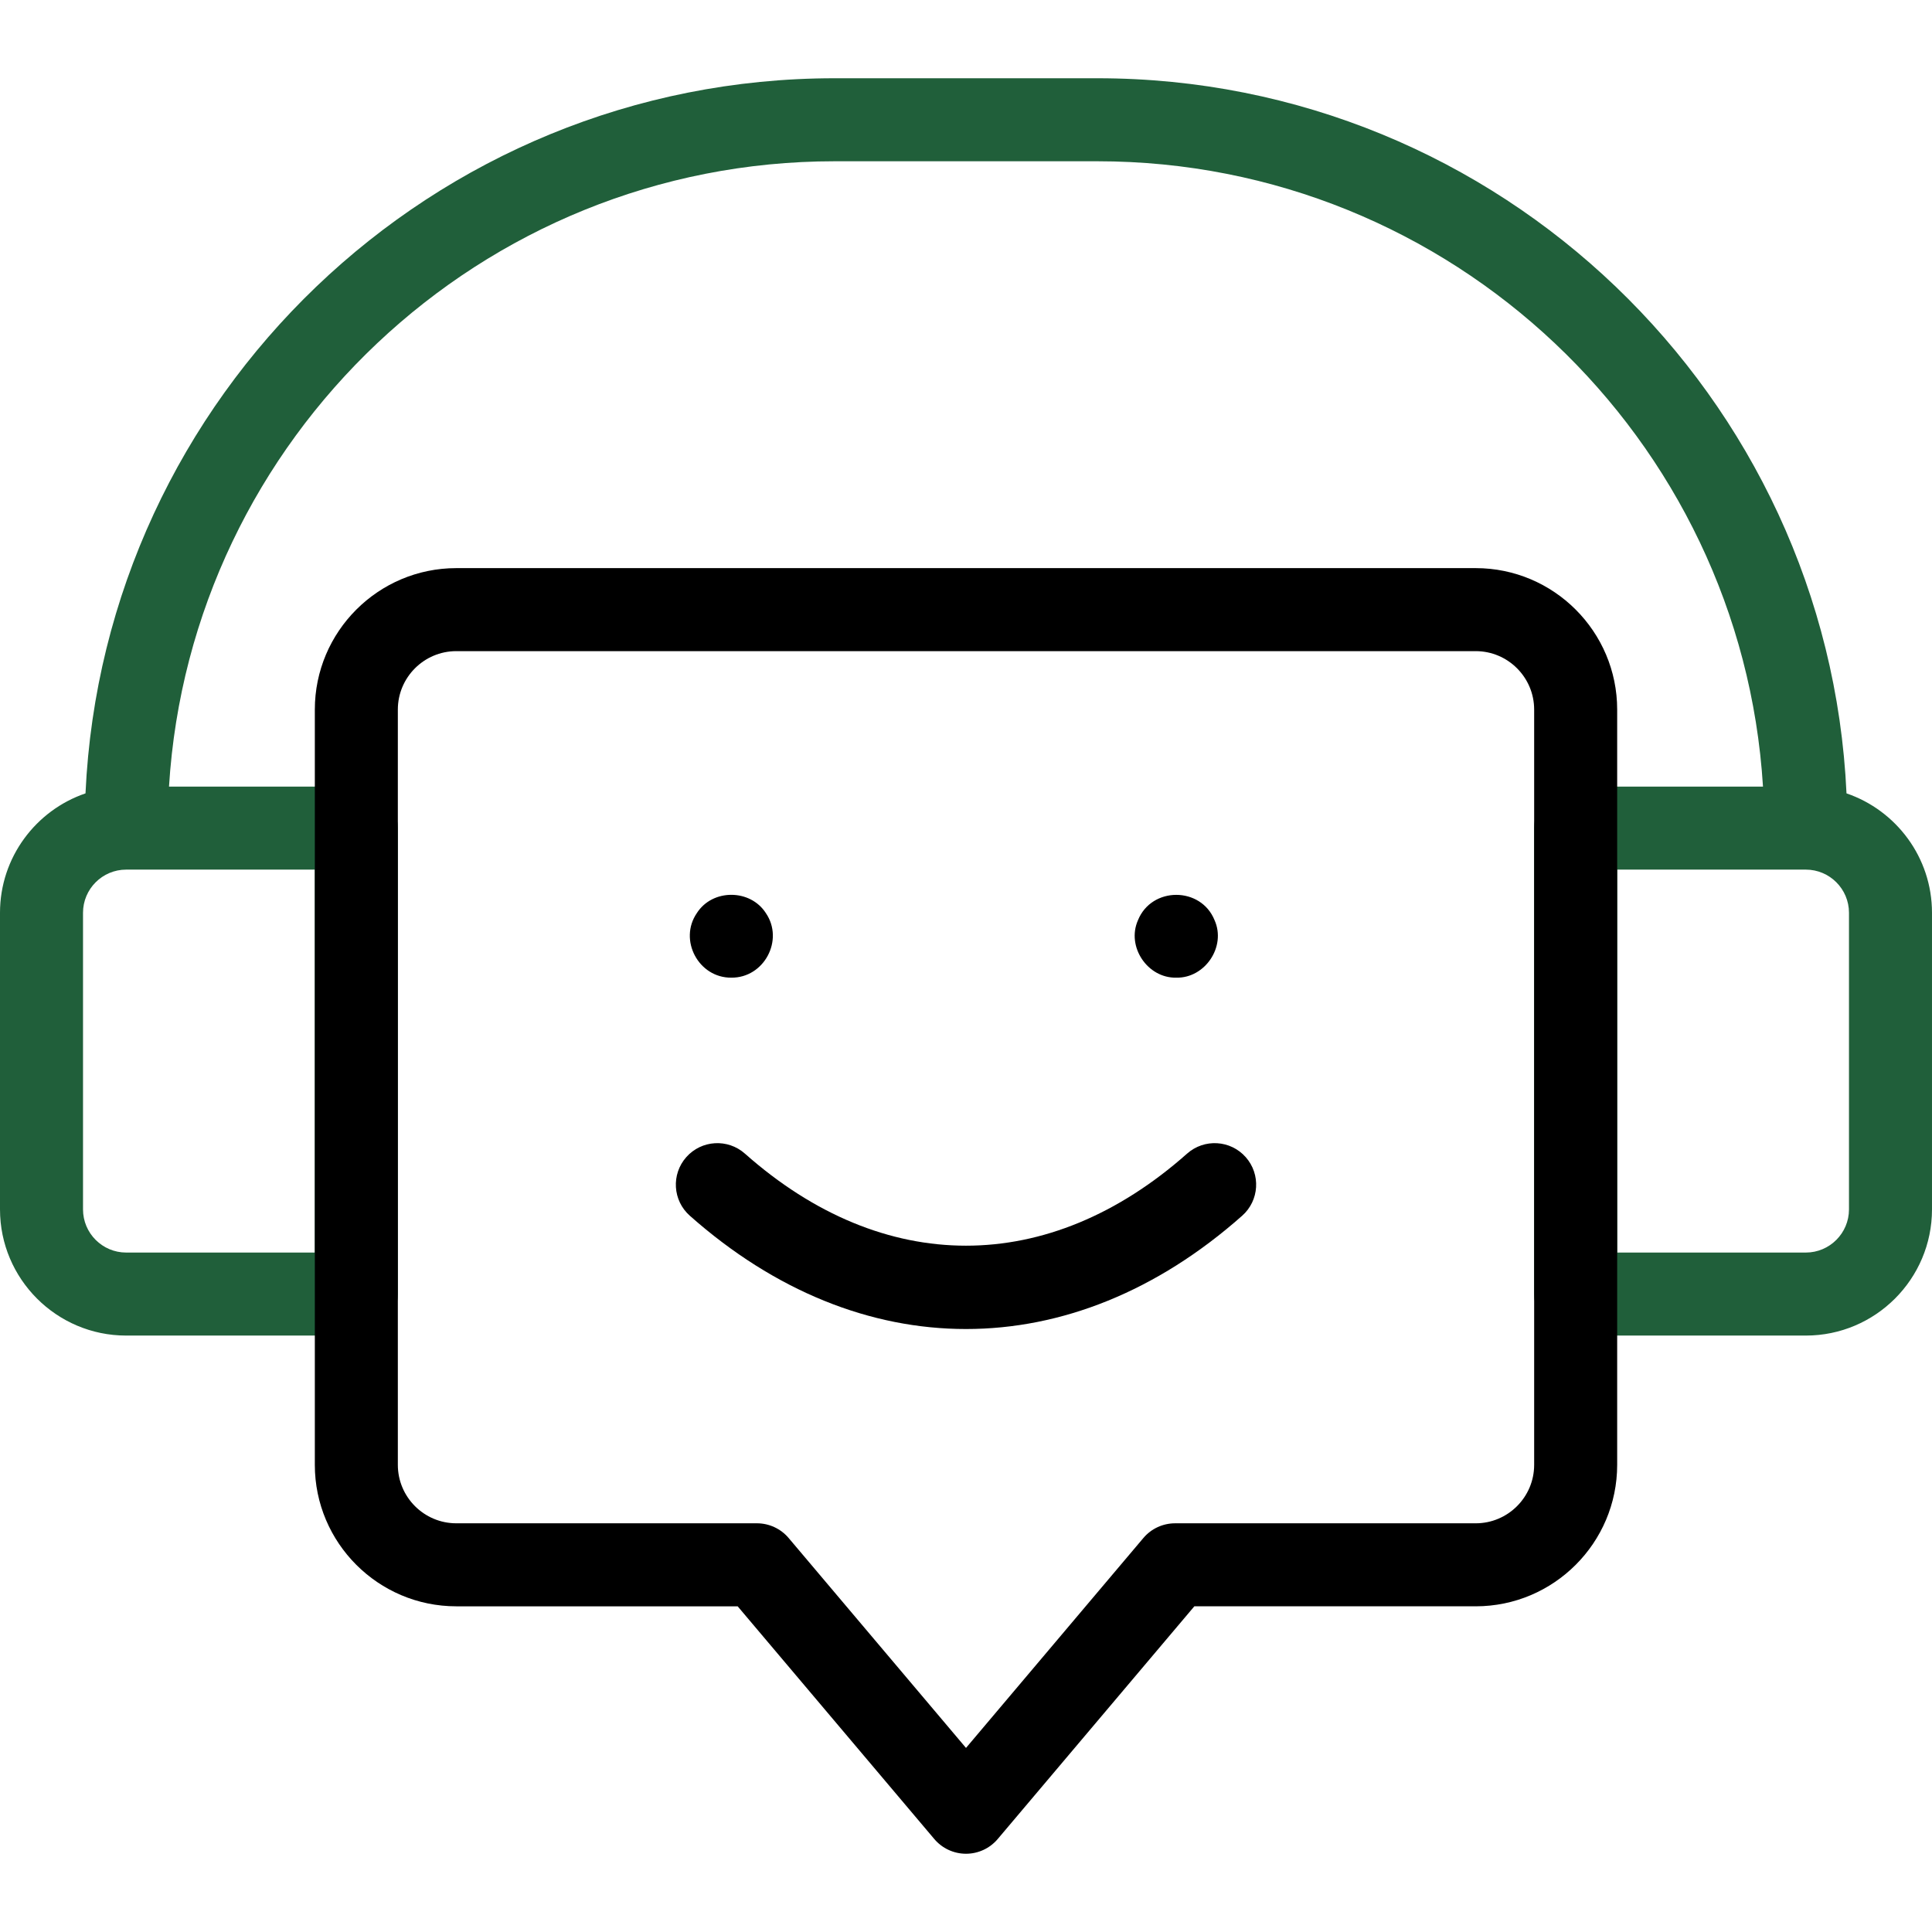
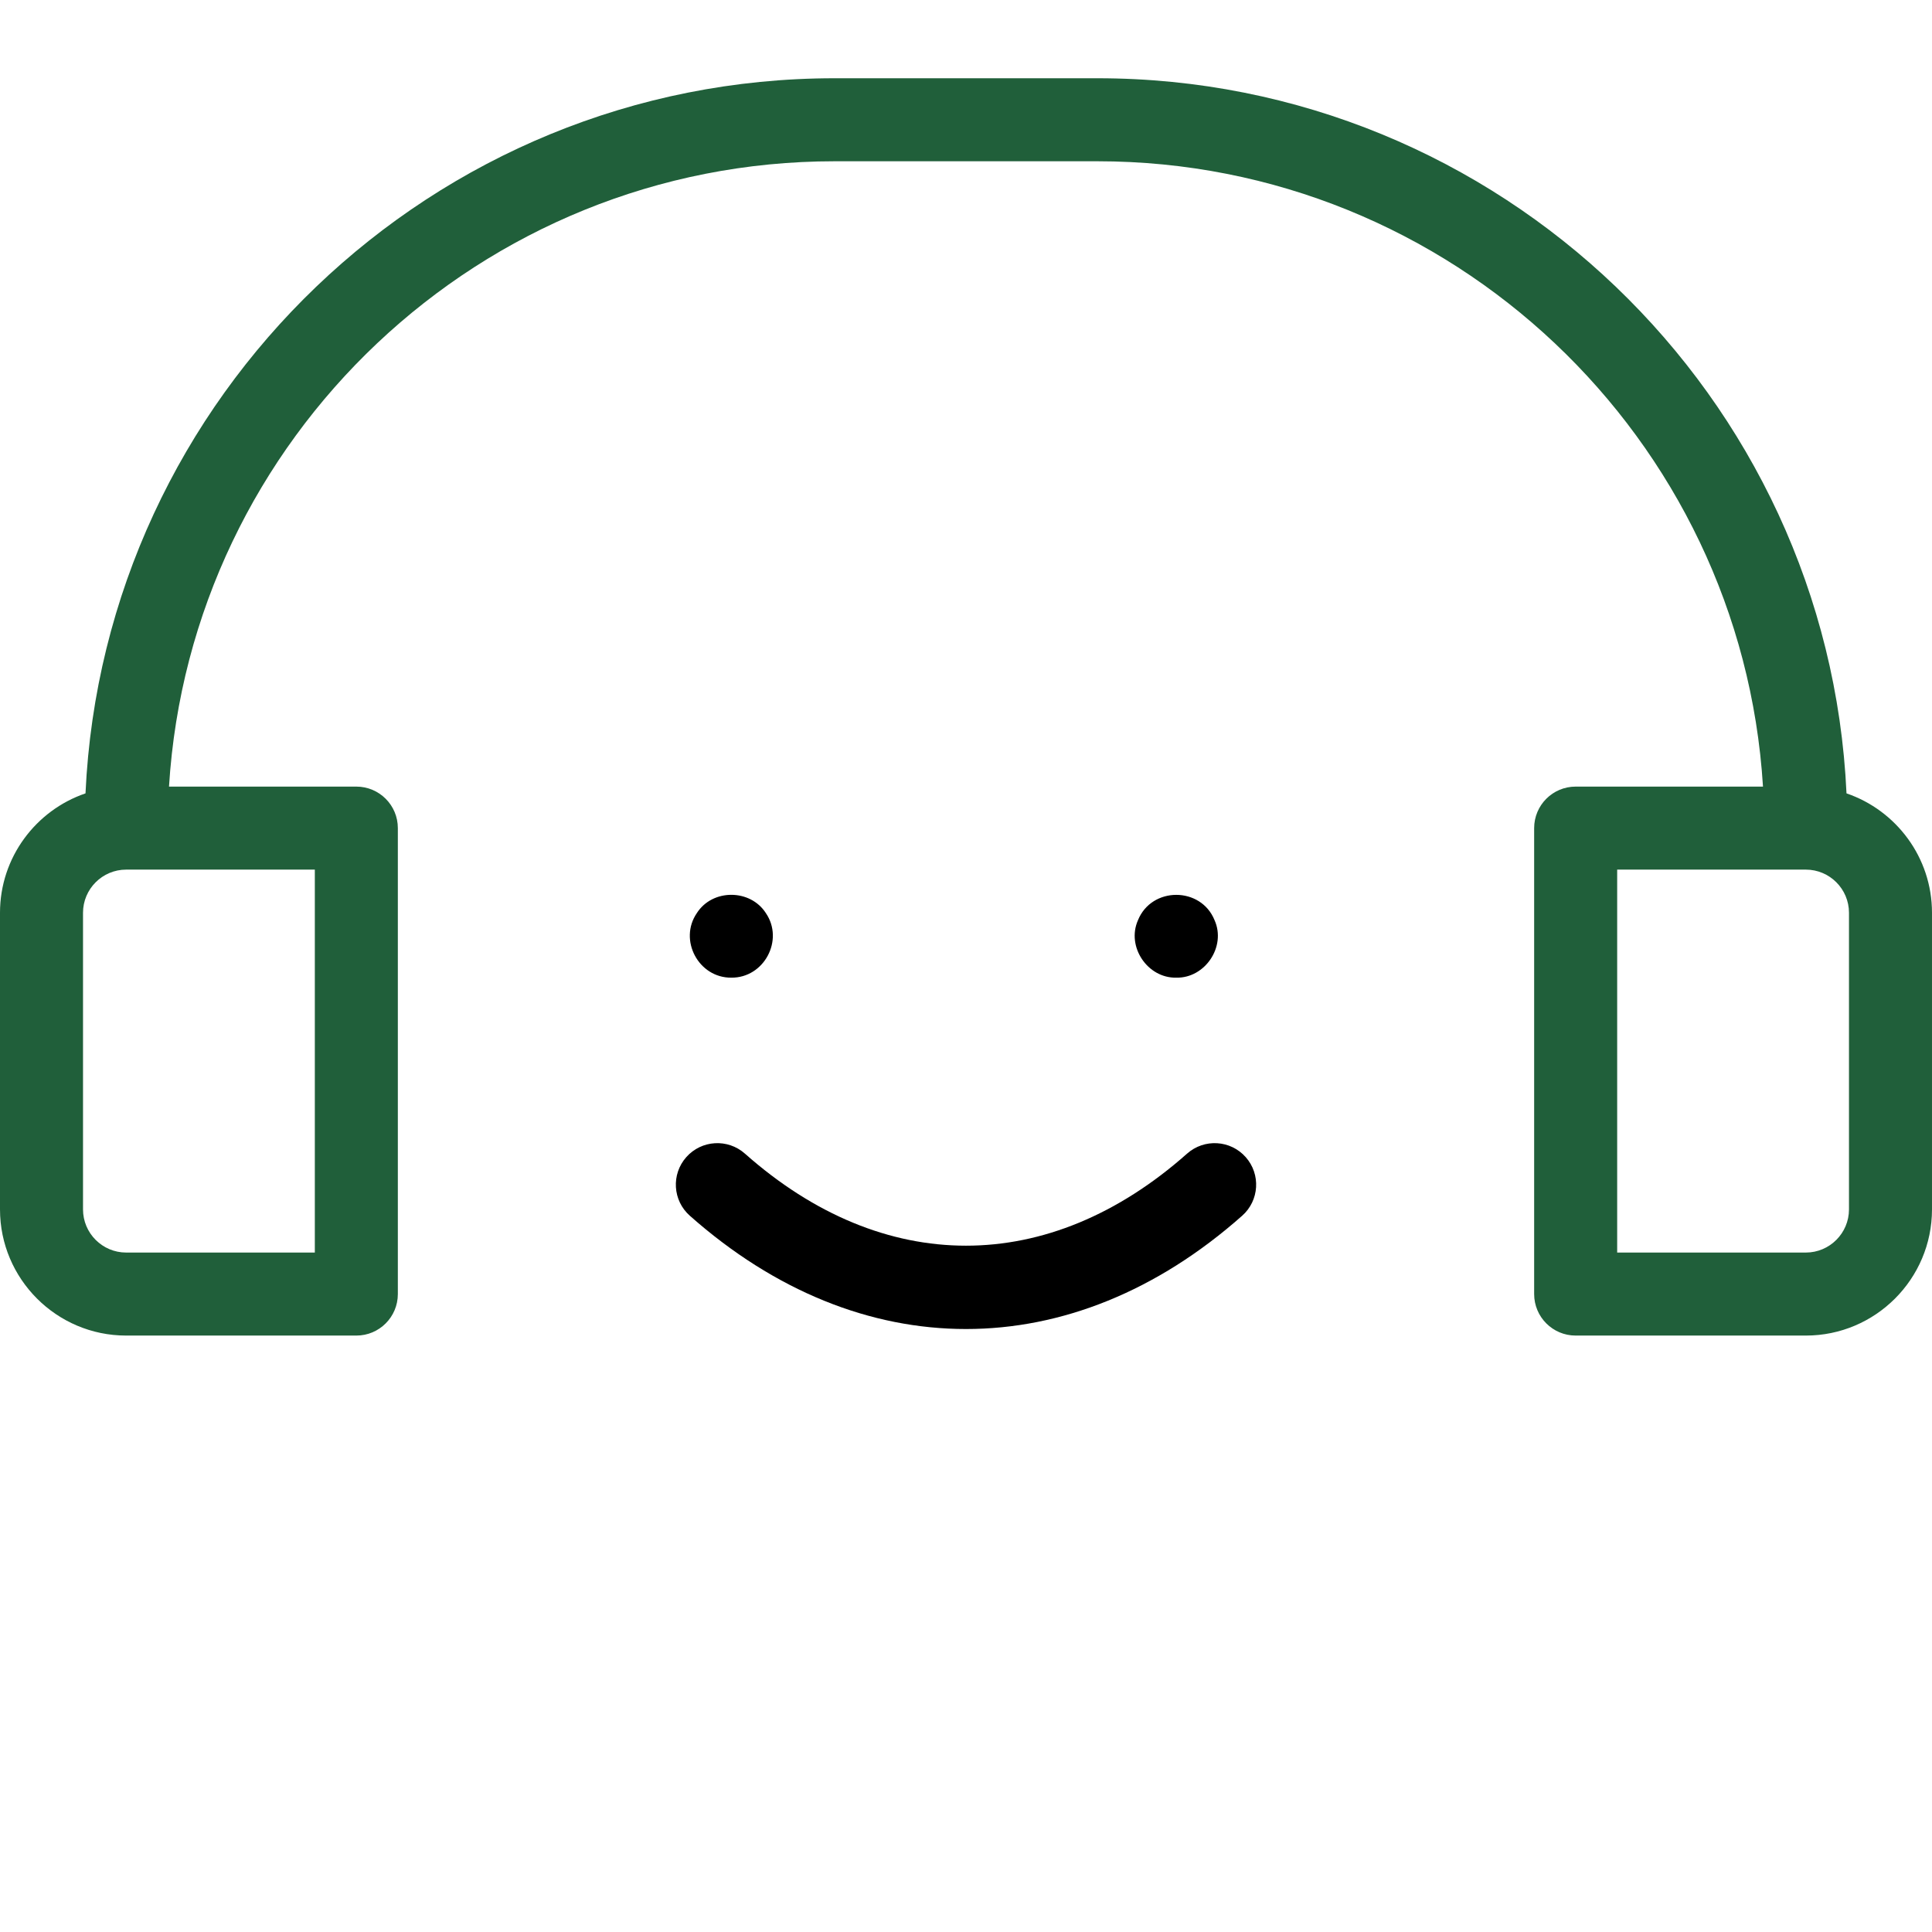
<svg xmlns="http://www.w3.org/2000/svg" width="512" height="512" viewBox="0 0 512 512" fill="none">
  <path d="M489.343 210.251C484.516 104.934 397.333 20.738 290.845 20.738H221.156C114.668 20.738 27.486 104.935 22.658 210.251C9.495 214.747 0 227.228 0 241.894V320.504C0 338.94 15 353.94 33.437 353.94H94.433C100.508 353.94 105.433 349.015 105.433 342.94V219.458C105.433 213.383 100.508 208.458 94.433 208.458H44.789C50.488 116.12 127.407 42.738 221.155 42.738H290.844C384.593 42.738 461.511 116.119 467.21 208.458H417.566C411.491 208.458 406.566 213.383 406.566 219.458V342.94C406.566 349.015 411.491 353.94 417.566 353.94H478.562C496.998 353.94 511.998 338.94 511.998 320.504V241.894C512 227.228 502.505 214.747 489.343 210.251ZM83.433 331.94H33.437C27.131 331.94 22 326.81 22 320.504V241.894C22 235.588 27.131 230.458 33.437 230.458H83.433V331.94ZM490 320.504C490 326.81 484.869 331.94 478.564 331.94H428.568V230.458H478.564C484.87 230.458 490 235.588 490 241.894V320.504Z" fill="#205F3A" />
-   <path d="M256 491.262C254.4 491.262 252.82 490.913 251.369 490.239C249.918 489.566 248.631 488.584 247.598 487.362L195.49 425.691H120.924C100.251 425.691 83.433 408.873 83.433 388.201V188.049C83.433 167.376 100.251 150.558 120.924 150.558H391.078C411.75 150.558 428.568 167.376 428.568 188.049V388.2C428.568 408.872 411.75 425.69 391.078 425.69H316.512L264.404 487.361C263.371 488.583 262.084 489.565 260.633 490.239C259.181 490.913 257.6 491.262 256 491.262ZM120.923 172.558C112.381 172.558 105.432 179.507 105.432 188.049V388.2C105.432 396.741 112.381 403.69 120.923 403.69H200.596C203.834 403.69 206.908 405.117 208.998 407.59L256 463.218L303.002 407.591C304.035 406.369 305.321 405.387 306.772 404.713C308.224 404.04 309.804 403.691 311.404 403.691H391.077C399.618 403.691 406.567 396.742 406.567 388.201V188.049C406.567 179.507 399.618 172.558 391.077 172.558H120.923Z" fill="black" />
  <path d="M193.81 259.09C185.147 259.174 179.771 249.134 184.671 241.98C188.805 235.505 198.831 235.546 202.961 241.98C207.853 249.144 202.478 259.176 193.81 259.09ZM311.729 259.09C304.1 259.256 298.471 250.871 301.569 243.88C305.183 234.908 318.274 234.902 321.879 243.88C324.992 250.859 319.353 259.256 311.729 259.09ZM256 352.204C230.69 352.204 205.381 342.195 182.808 322.176C178.263 318.146 177.846 311.194 181.877 306.648C185.906 302.103 192.859 301.686 197.405 305.717C234.094 338.253 277.906 338.255 314.595 305.717C319.142 301.686 326.092 302.103 330.123 306.648C334.154 311.194 333.737 318.146 329.192 322.176C306.62 342.195 281.31 352.204 256 352.204Z" fill="black" />
</svg>